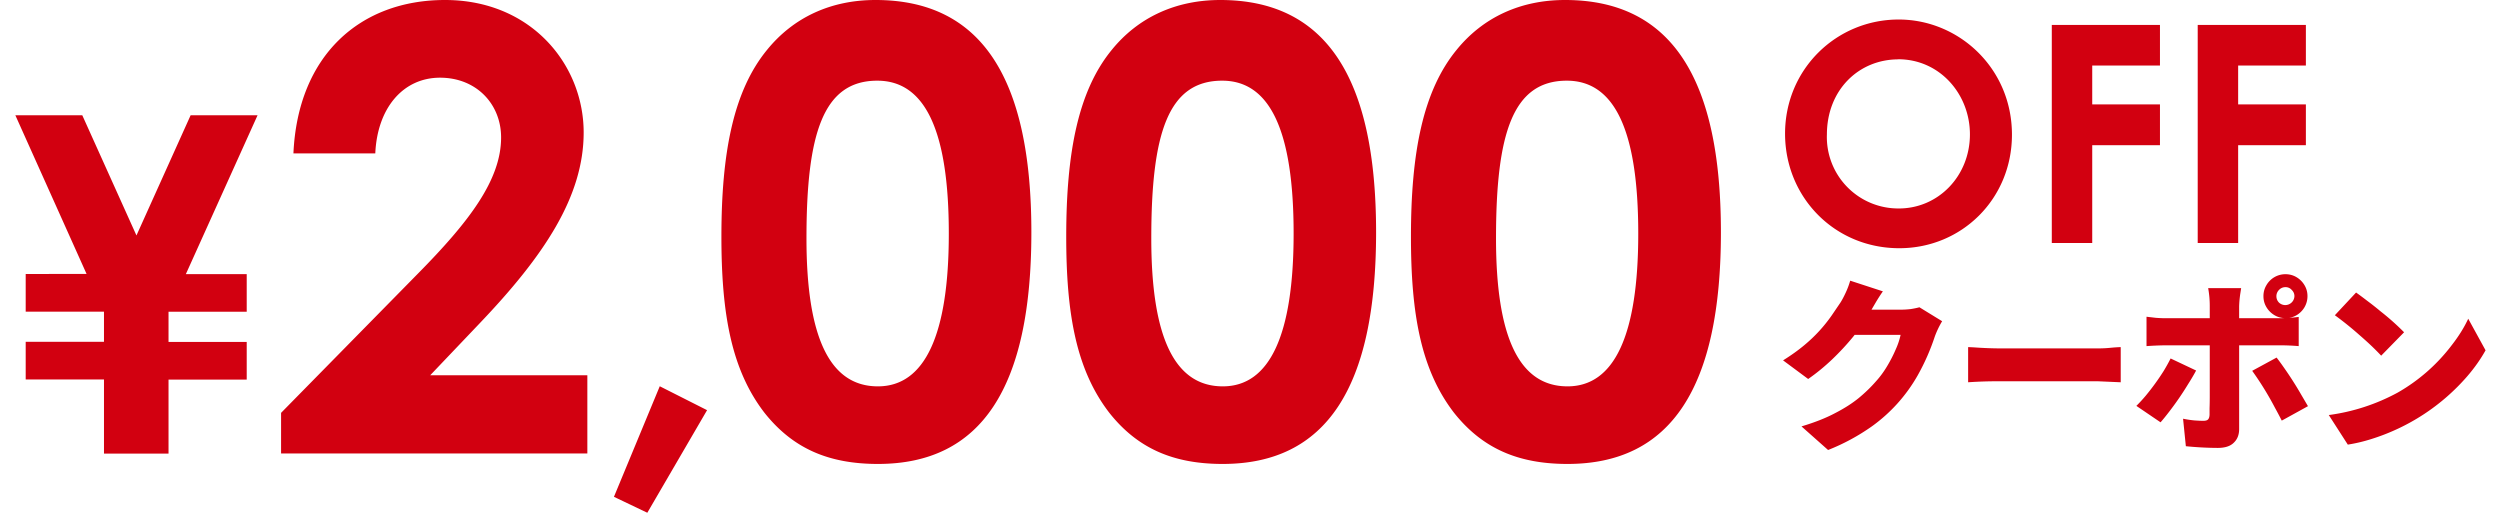
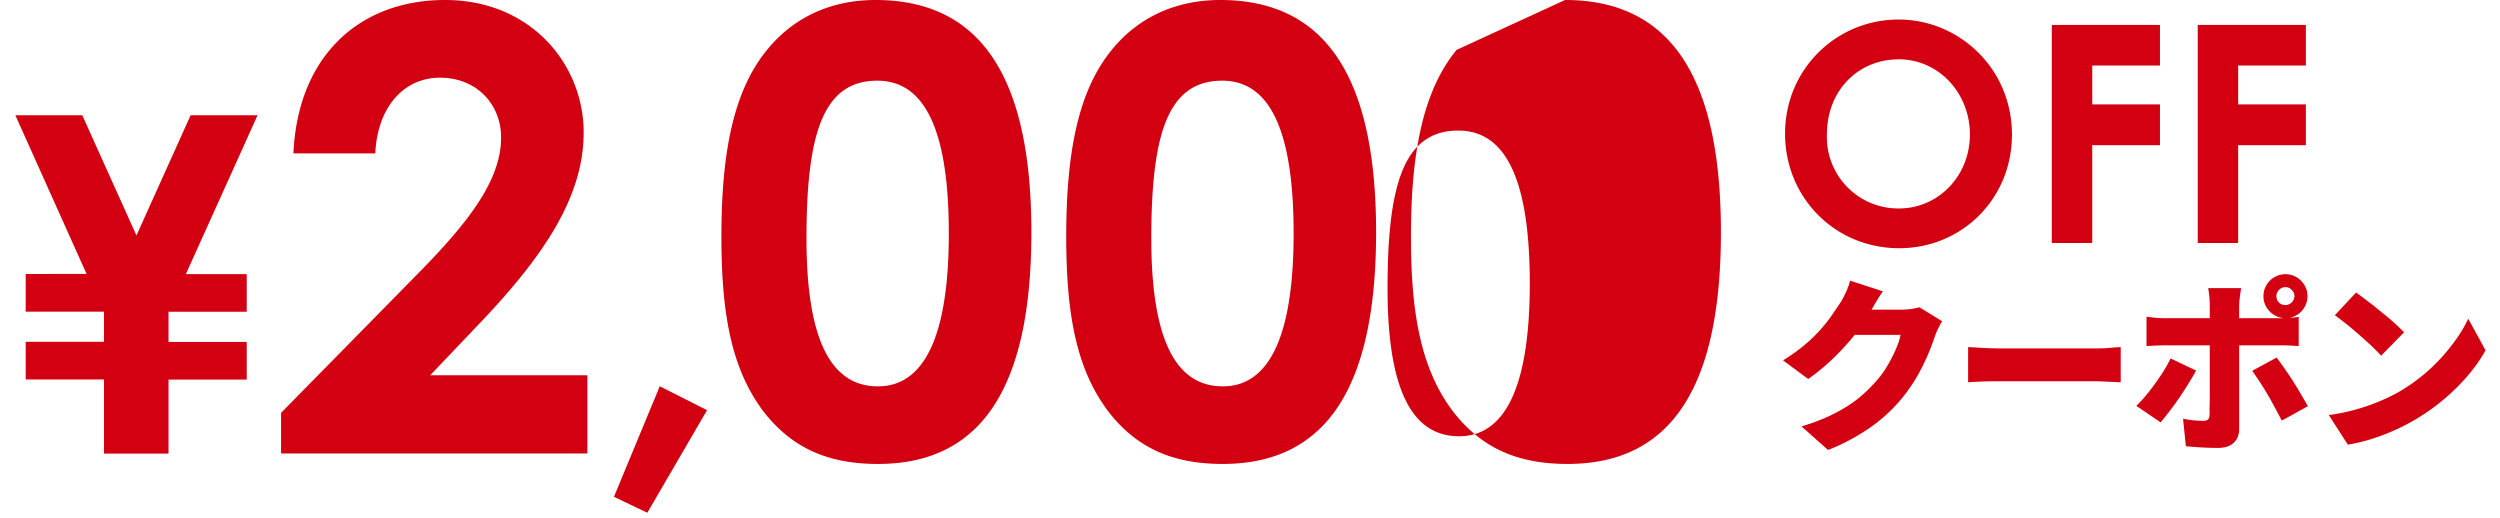
<svg xmlns="http://www.w3.org/2000/svg" fill="none" viewBox="0 0 251 52">
-   <path d="M8.69 27.5 1.54 11.57h6.72l5.44 12.07 5.44-12.07h6.72l-7.2 15.95h6.11v3.78h-7.85v3.03h7.85v3.78h-7.85v7.43h-6.48V38.1H2.58v-3.78h7.86v-3.03H2.58v-3.78zm19.53 13.95 13.74-13.98c5.13-5.2 8.35-9.4 8.35-13.67 0-3.35-2.48-6-6.13-6-3.7 0-6.3 3.03-6.5 7.6h-8.22C29.9 5.57 36.14 0 44.68 0 53.34 0 58.6 6.5 58.6 13.3c0 6.43-3.96 12.37-10.46 19.18l-4.95 5.2h15.78v7.85H28.22zm33.42 8.43 4.6-11.1 4.75 2.4-6 10.3zM87.9 0c10.57 0 15.65 7.73 15.65 23.32s-5.01 23.26-15.4 23.26c-4.96 0-8.54-1.55-11.39-5.13-3.34-4.33-4.33-9.96-4.33-17.7 0-8.53 1.24-14.66 4.58-18.74C79.67 1.73 83.44 0 87.9 0m.18 8.1c-5.44 0-7.11 5.32-7.11 15.84 0 9.84 2.29 14.85 7.17 14.85 4.7 0 7.12-5.14 7.12-15.34 0-10.27-2.35-15.35-7.18-15.35M122.51 0c10.58 0 15.65 7.73 15.65 23.32s-5 23.26-15.4 23.26c-4.95 0-8.54-1.55-11.38-5.13-3.34-4.33-4.33-9.96-4.33-17.7 0-8.53 1.23-14.66 4.57-18.74 2.66-3.28 6.44-5.01 10.9-5.01m.19 8.1c-5.45 0-7.12 5.32-7.12 15.84 0 9.84 2.3 14.85 7.18 14.85 4.7 0 7.11-5.14 7.11-15.34 0-10.27-2.35-15.35-7.17-15.35M157.13 0c10.58 0 15.65 7.73 15.65 23.32s-5.01 23.26-15.4 23.26c-4.95 0-8.54-1.55-11.39-5.13-3.34-4.33-4.33-9.96-4.33-17.7 0-8.53 1.24-14.66 4.58-18.74C148.9 1.73 152.67 0 157.13 0m.18 8.1c-5.44 0-7.11 5.32-7.11 15.84 0 9.84 2.29 14.85 7.18 14.85 4.7 0 7.1-5.14 7.1-15.34 0-10.27-2.34-15.35-7.17-15.35M194.99 32.25a9 9 0 0 0-.73 1.52 22 22 0 0 1-1.72 3.91 16 16 0 0 1-4.61 5.13 21 21 0 0 1-4.39 2.37l-2.67-2.37q2-.6 3.37-1.33 1.4-.72 2.38-1.52.98-.81 1.75-1.7.6-.66 1.1-1.5.51-.85.87-1.7a7 7 0 0 0 .48-1.44h-5.9l1-2.53h4.95q.46 0 .97-.06.51-.08.87-.18zm-5.95-3q-.39.56-.76 1.19l-.55.94q-.68 1.17-1.65 2.4-.98 1.2-2.13 2.3-1.17 1.11-2.41 1.97l-2.52-1.87q1.22-.76 2.15-1.54a15 15 0 0 0 2.74-2.98l.87-1.28q.25-.39.54-1.02a8 8 0 0 0 .44-1.18zm8.56 5.6q.37.01.94.05a38 38 0 0 0 2.26.08h9.84q.63 0 1.24-.06.63-.06 1.04-.07v3.53l-2.28-.1h-9.84a43 43 0 0 0-3.2.1zm30.95-5.12q0 .38.26.65a.92.92 0 0 0 1.55-.65q0-.36-.27-.62a.8.8 0 0 0-.63-.28q-.38 0-.65.28a.9.9 0 0 0-.26.62m-1.3 0q0-.6.3-1.1a2.2 2.2 0 0 1 1.9-1.1q.62 0 1.12.3t.8.8.3 1.1-.3 1.12q-.3.5-.8.8-.5.29-1.11.29t-1.11-.3-.8-.8-.3-1.1m-2.24-.81-.07.46a11 11 0 0 0-.13 1.34v12.35q0 .86-.54 1.37-.52.52-1.6.52a33 33 0 0 1-3.21-.17l-.28-2.76q.6.12 1.13.17.55.04.89.04.35 0 .48-.13.15-.15.16-.5v-.63q.02-.51.02-1.2v-9.09a10 10 0 0 0-.16-1.77zm-9.5 2.87.94.11q.54.04.97.04h11.37a17 17 0 0 0 2-.13v2.93a22 22 0 0 0-1.98-.08h-11.39a30 30 0 0 0-1.91.08zm4.98 5.4q-.33.62-.8 1.36a30 30 0 0 1-1.94 2.82q-.46.6-.83 1.02l-2.43-1.65q.46-.45.94-1.02a24 24 0 0 0 1.8-2.48q.4-.66.7-1.26zm8.08-1.3q.35.45.78 1.07a35 35 0 0 1 1.7 2.67l.67 1.14-2.63 1.45q-.32-.63-.7-1.32a31 31 0 0 0-2.27-3.68zm7.98-6.53q.48.34 1.13.84.65.48 1.33 1.05a25 25 0 0 1 2.36 2.1l-2.3 2.35q-.37-.4-.94-.95-.58-.55-1.25-1.13a33 33 0 0 0-2.46-1.98zm-2.74 12.3a20 20 0 0 0 6.93-2.26 18 18 0 0 0 5.42-4.76q1.05-1.35 1.65-2.65l1.74 3.17q-.73 1.32-1.83 2.6a21.05 21.05 0 0 1-9.67 6.32 16 16 0 0 1-2.33.55zM190.63 1.96c6.03 0 11.37 4.88 11.37 11.56 0 6.44-5.03 11.4-11.31 11.4-6.5 0-11.47-5.12-11.47-11.5 0-6.5 5.18-11.46 11.4-11.46m-.03 4c-3.94 0-7.17 3.04-7.17 7.56a7.17 7.17 0 0 0 7.23 7.41c3.96 0 7.13-3.26 7.13-7.44 0-4.03-3.02-7.54-7.2-7.54M206 24.4V2.5h10.86v4.08h-6.8v3.9h6.8v4.1h-6.8v9.82zm14.65 0V2.5h10.86v4.08h-6.8v3.9h6.8v4.1h-6.8v9.82z" fill="#d20010" />
+   <path d="M8.69 27.5 1.54 11.57h6.72l5.44 12.07 5.44-12.07h6.72l-7.2 15.95h6.11v3.78h-7.85v3.03h7.85v3.78h-7.85v7.43h-6.48V38.1H2.58v-3.78h7.86v-3.03H2.58v-3.78zm19.53 13.95 13.74-13.98c5.13-5.2 8.35-9.4 8.35-13.67 0-3.35-2.48-6-6.13-6-3.7 0-6.3 3.03-6.5 7.6h-8.22C29.9 5.57 36.14 0 44.68 0 53.34 0 58.6 6.5 58.6 13.3c0 6.43-3.96 12.37-10.46 19.18l-4.95 5.2h15.78v7.85H28.22zm33.42 8.43 4.6-11.1 4.75 2.4-6 10.3zM87.9 0c10.57 0 15.65 7.73 15.65 23.32s-5.01 23.26-15.4 23.26c-4.96 0-8.54-1.55-11.39-5.13-3.34-4.33-4.33-9.96-4.33-17.7 0-8.53 1.24-14.66 4.58-18.74C79.67 1.73 83.44 0 87.9 0m.18 8.1c-5.44 0-7.11 5.32-7.11 15.84 0 9.84 2.29 14.85 7.17 14.85 4.7 0 7.12-5.14 7.12-15.34 0-10.27-2.35-15.35-7.18-15.35M122.51 0c10.58 0 15.65 7.73 15.65 23.32s-5 23.26-15.4 23.26c-4.95 0-8.54-1.55-11.38-5.13-3.34-4.33-4.33-9.96-4.33-17.7 0-8.53 1.23-14.66 4.57-18.74 2.66-3.28 6.44-5.01 10.9-5.01m.19 8.1c-5.45 0-7.12 5.32-7.12 15.84 0 9.84 2.3 14.85 7.18 14.85 4.7 0 7.11-5.14 7.11-15.34 0-10.27-2.35-15.35-7.17-15.35M157.13 0c10.58 0 15.65 7.73 15.65 23.32s-5.01 23.26-15.4 23.26c-4.95 0-8.54-1.55-11.39-5.13-3.34-4.33-4.33-9.96-4.33-17.7 0-8.53 1.24-14.66 4.58-18.74m.18 8.1c-5.44 0-7.11 5.32-7.11 15.84 0 9.84 2.29 14.85 7.18 14.85 4.7 0 7.1-5.14 7.1-15.34 0-10.27-2.34-15.35-7.17-15.35M194.99 32.25a9 9 0 0 0-.73 1.52 22 22 0 0 1-1.72 3.91 16 16 0 0 1-4.61 5.13 21 21 0 0 1-4.39 2.37l-2.67-2.37q2-.6 3.37-1.33 1.4-.72 2.38-1.52.98-.81 1.75-1.7.6-.66 1.1-1.5.51-.85.87-1.7a7 7 0 0 0 .48-1.44h-5.9l1-2.53h4.95q.46 0 .97-.06.51-.08.87-.18zm-5.95-3q-.39.56-.76 1.19l-.55.94q-.68 1.17-1.65 2.4-.98 1.2-2.13 2.3-1.17 1.11-2.41 1.97l-2.52-1.87q1.22-.76 2.15-1.54a15 15 0 0 0 2.74-2.98l.87-1.28q.25-.39.54-1.02a8 8 0 0 0 .44-1.18zm8.56 5.6q.37.01.94.05a38 38 0 0 0 2.26.08h9.84q.63 0 1.24-.06.63-.06 1.04-.07v3.53l-2.28-.1h-9.84a43 43 0 0 0-3.2.1zm30.95-5.12q0 .38.26.65a.92.92 0 0 0 1.55-.65q0-.36-.27-.62a.8.8 0 0 0-.63-.28q-.38 0-.65.28a.9.9 0 0 0-.26.62m-1.3 0q0-.6.3-1.1a2.2 2.2 0 0 1 1.9-1.1q.62 0 1.12.3t.8.8.3 1.1-.3 1.12q-.3.5-.8.8-.5.29-1.11.29t-1.11-.3-.8-.8-.3-1.1m-2.24-.81-.07.46a11 11 0 0 0-.13 1.34v12.35q0 .86-.54 1.37-.52.52-1.6.52a33 33 0 0 1-3.21-.17l-.28-2.76q.6.12 1.13.17.55.04.89.04.35 0 .48-.13.15-.15.16-.5v-.63q.02-.51.02-1.2v-9.09a10 10 0 0 0-.16-1.77zm-9.5 2.87.94.11q.54.04.97.04h11.37a17 17 0 0 0 2-.13v2.93a22 22 0 0 0-1.98-.08h-11.39a30 30 0 0 0-1.91.08zm4.98 5.4q-.33.62-.8 1.36a30 30 0 0 1-1.94 2.82q-.46.6-.83 1.02l-2.43-1.65q.46-.45.94-1.02a24 24 0 0 0 1.8-2.48q.4-.66.7-1.26zm8.08-1.3q.35.45.78 1.07a35 35 0 0 1 1.7 2.67l.67 1.14-2.63 1.45q-.32-.63-.7-1.32a31 31 0 0 0-2.27-3.68zm7.98-6.53q.48.34 1.13.84.65.48 1.33 1.05a25 25 0 0 1 2.36 2.1l-2.3 2.35q-.37-.4-.94-.95-.58-.55-1.25-1.13a33 33 0 0 0-2.46-1.98zm-2.74 12.3a20 20 0 0 0 6.93-2.26 18 18 0 0 0 5.42-4.76q1.05-1.35 1.65-2.65l1.74 3.17q-.73 1.32-1.83 2.6a21.05 21.05 0 0 1-9.67 6.32 16 16 0 0 1-2.33.55zM190.63 1.96c6.03 0 11.37 4.88 11.37 11.56 0 6.44-5.03 11.4-11.31 11.4-6.5 0-11.47-5.12-11.47-11.5 0-6.5 5.18-11.46 11.4-11.46m-.03 4c-3.94 0-7.17 3.04-7.17 7.56a7.17 7.17 0 0 0 7.23 7.41c3.96 0 7.13-3.26 7.13-7.44 0-4.03-3.02-7.54-7.2-7.54M206 24.4V2.5h10.86v4.08h-6.8v3.9h6.8v4.1h-6.8v9.82zm14.65 0V2.5h10.86v4.08h-6.8v3.9h6.8v4.1h-6.8v9.82z" fill="#d20010" />
</svg>